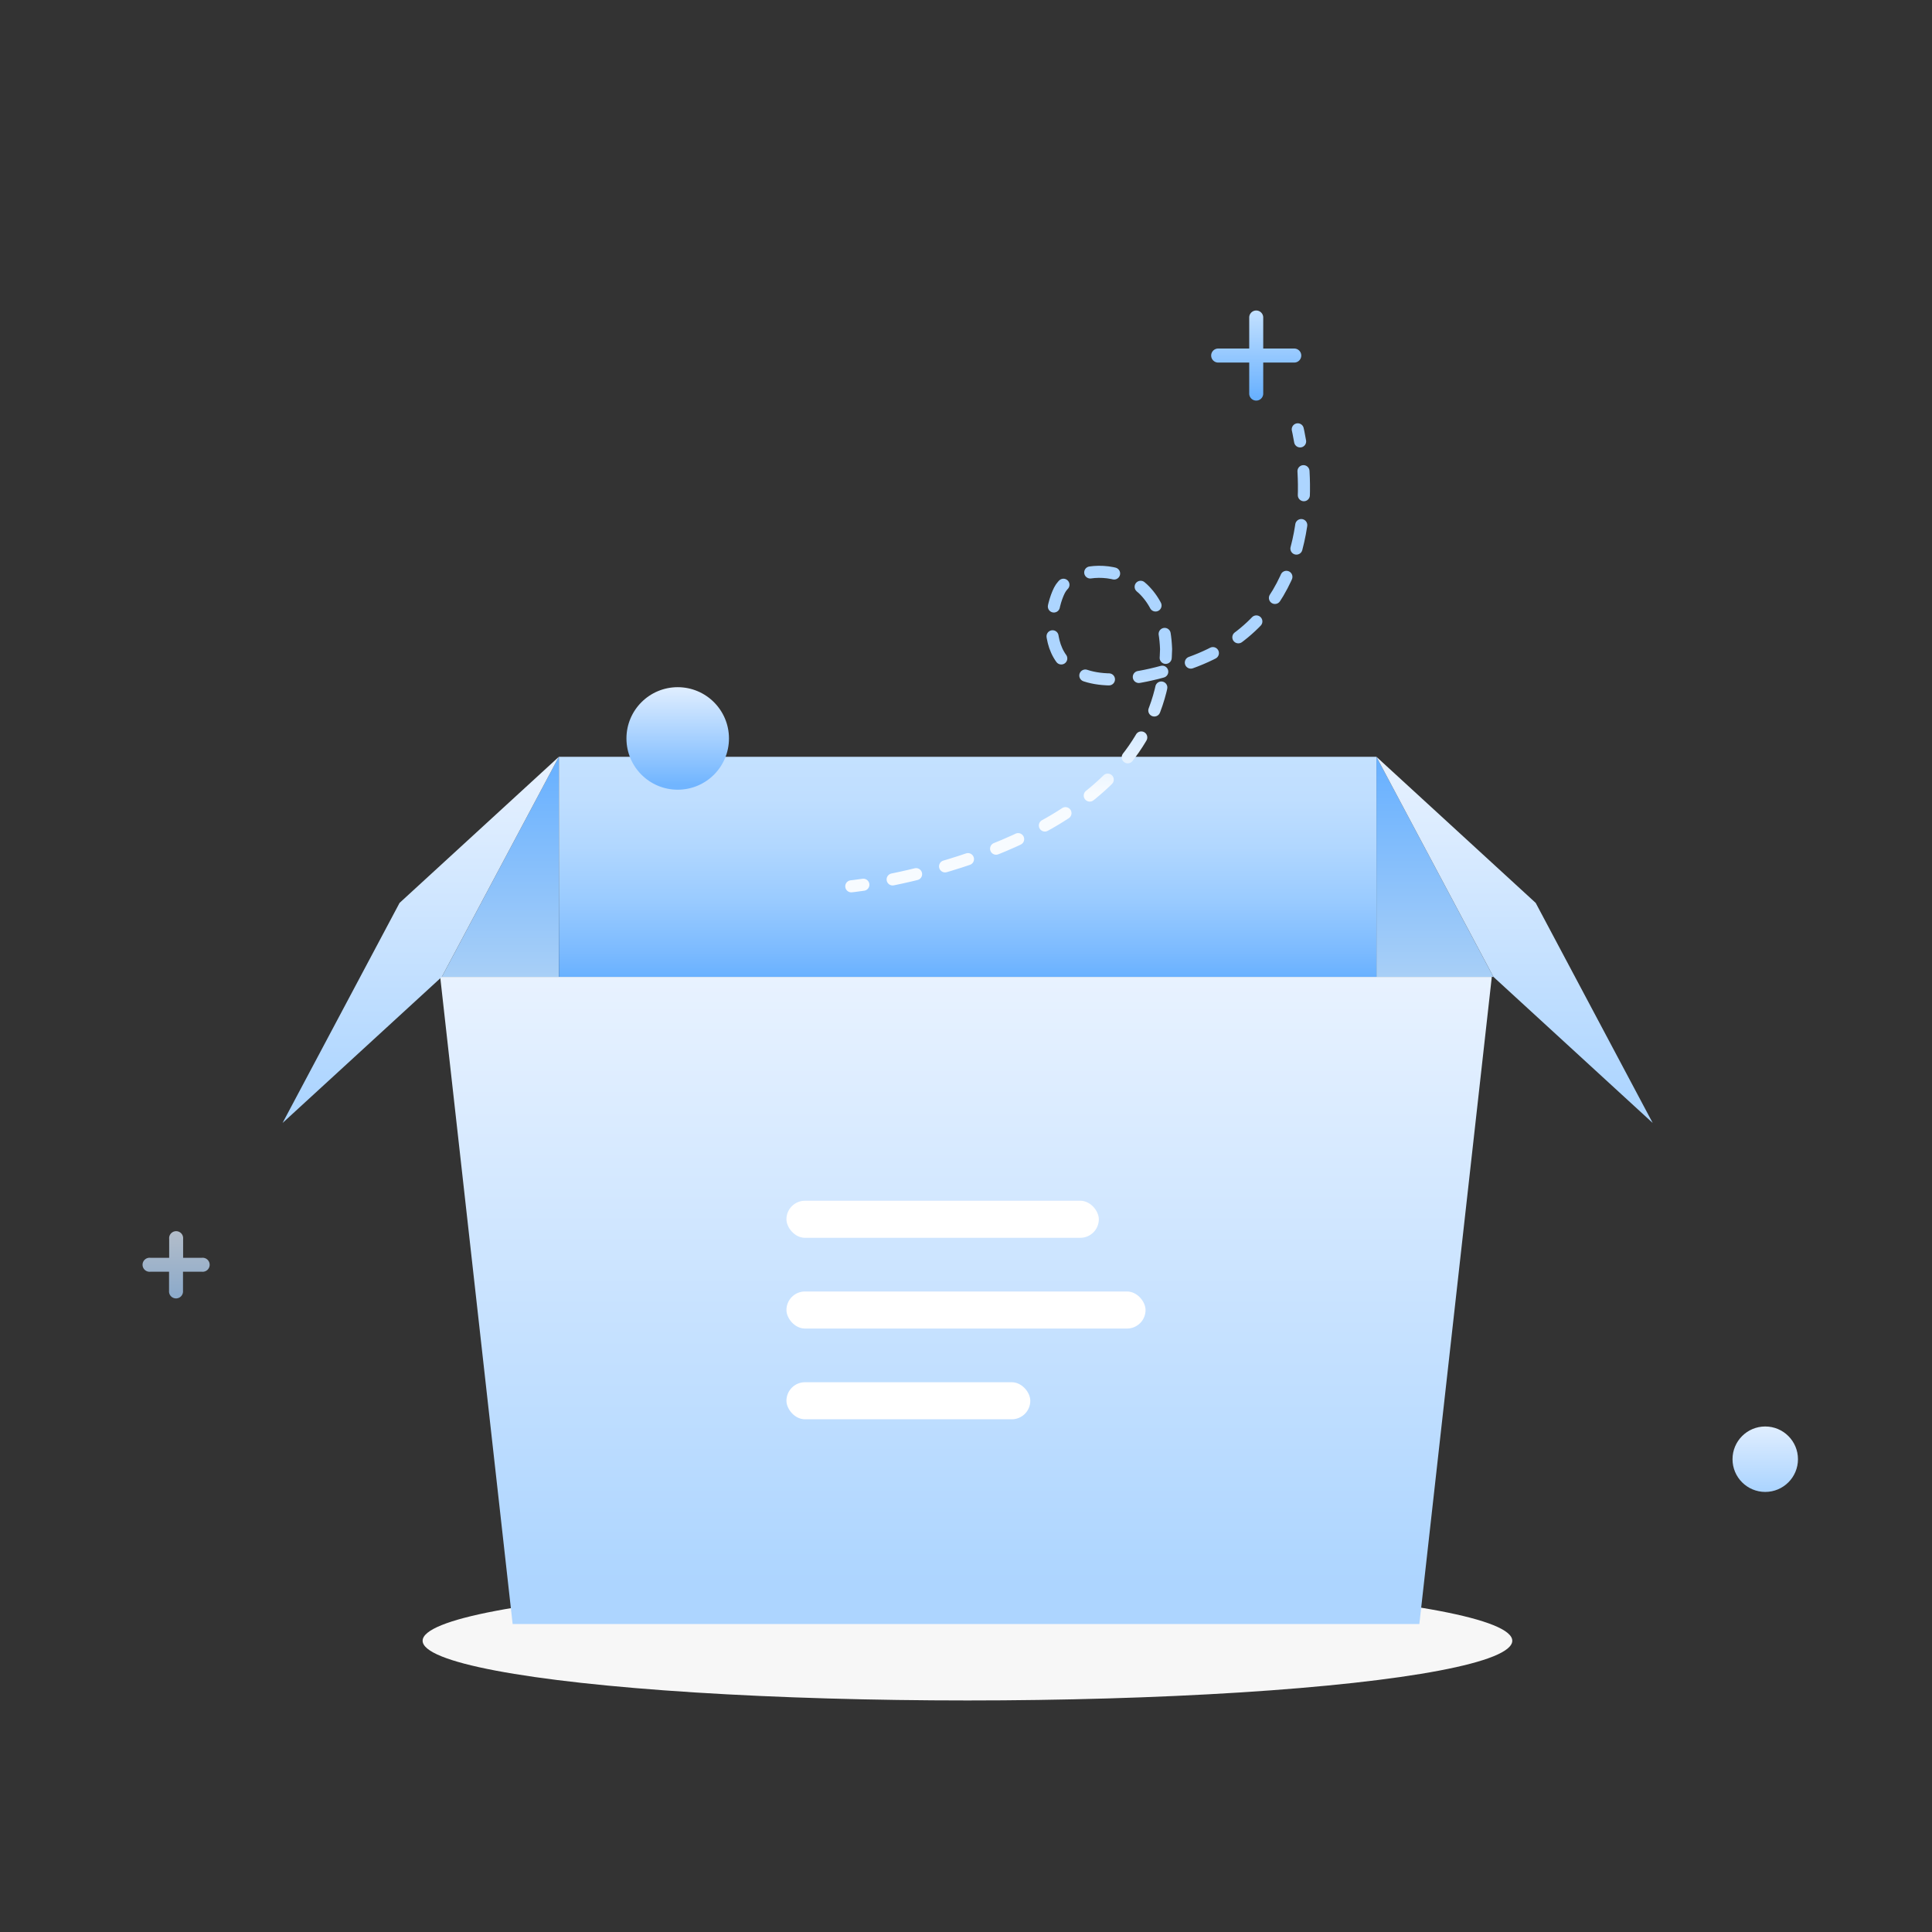
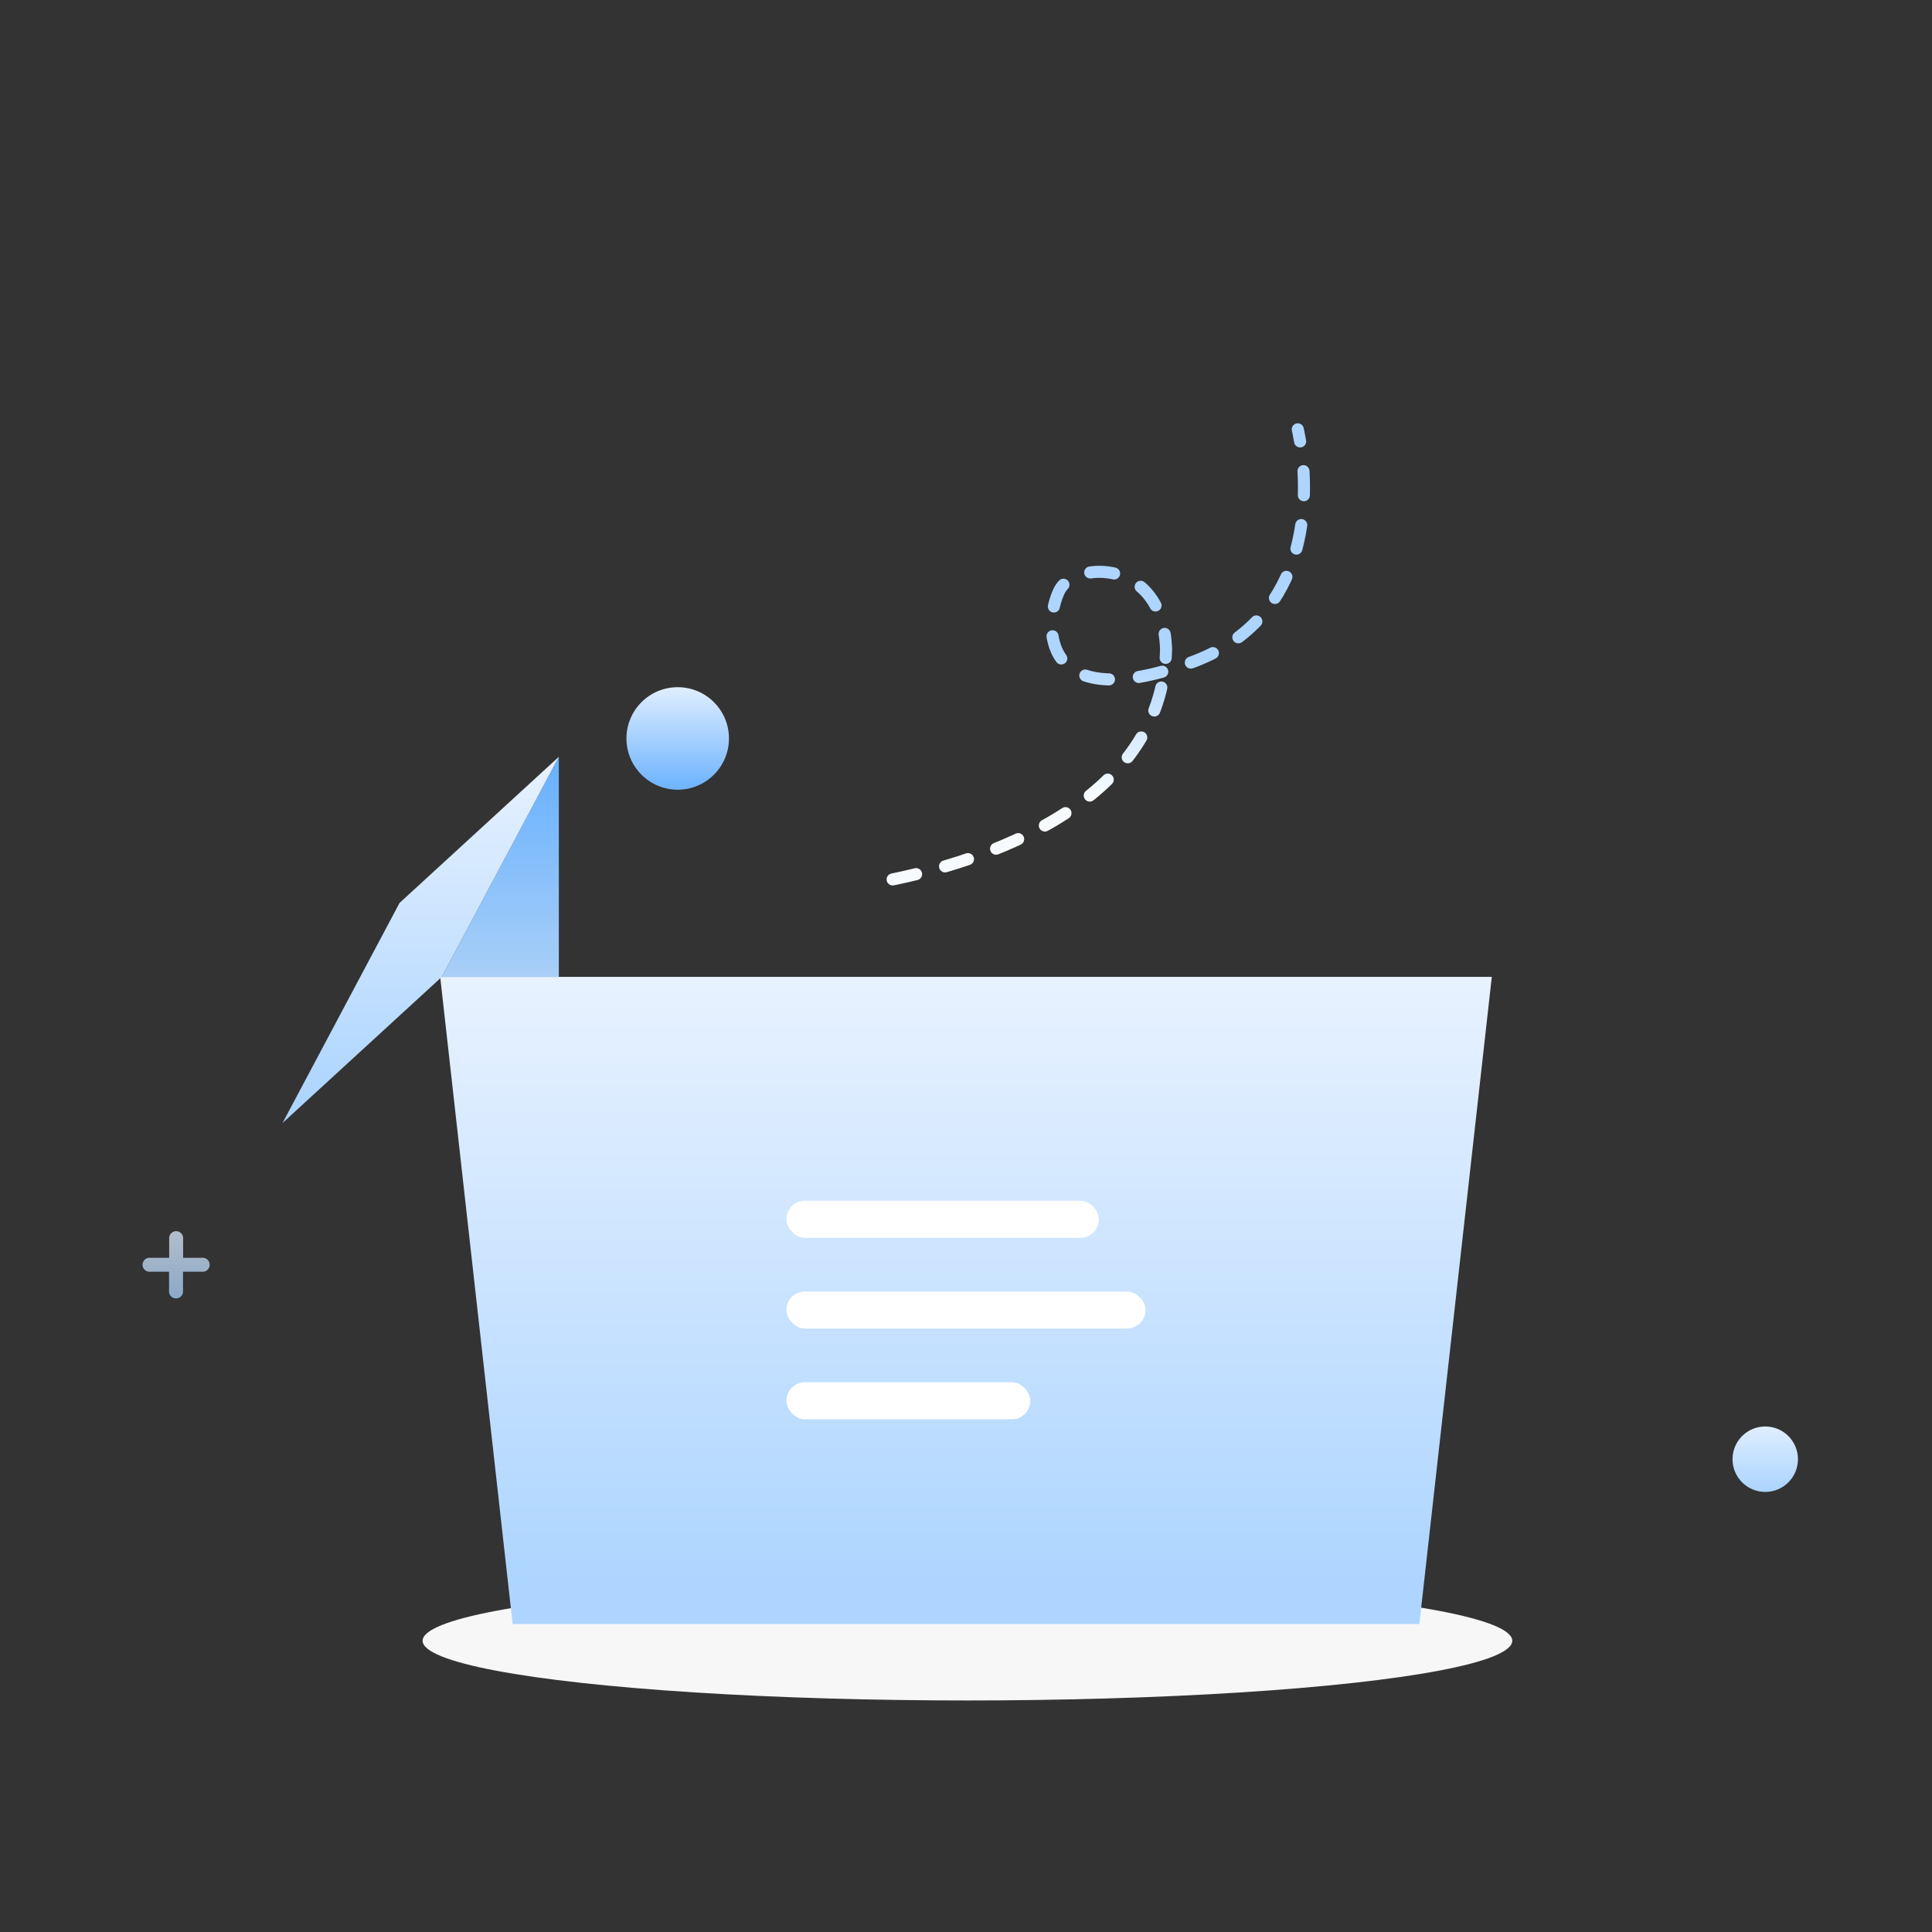
<svg xmlns="http://www.w3.org/2000/svg" xmlns:xlink="http://www.w3.org/1999/xlink" id="图层_1" data-name="图层 1" viewBox="0 0 320 320">
  <rect x="0" y="0" width="320" height="320" fill="#333333" stroke="none" />
  <defs>
    <style>.cls-1{fill:#f7f7f7;}.cls-2{fill:url(#未命名的渐变_100);}.cls-3,.cls-4{fill-rule:evenodd;}.cls-3{fill:url(#未命名的渐变_91);}.cls-4{opacity:0.74;fill:url(#未命名的渐变_100-2);}.cls-5{fill:url(#未命名的渐变_115);}.cls-6{fill:url(#未命名的渐变_144);}.cls-7{fill:url(#未命名的渐变_144-2);}.cls-8{fill:url(#未命名的渐变_150);}.cls-9{fill:url(#未命名的渐变_115-2);}.cls-10{fill:url(#未命名的渐变_115-3);}.cls-11,.cls-12,.cls-13{fill:none;stroke-linecap:round;stroke-miterlimit:10;stroke-width:2px;}.cls-11{stroke:url(#未命名的渐变_166);}.cls-12{stroke-dasharray:3.98 4.97;stroke:url(#未命名的渐变_166-2);}.cls-13{stroke:url(#未命名的渐变_166-3);}.cls-14{fill:url(#未命名的渐变_146);}.cls-15{fill:#fff;}</style>
    <linearGradient id="未命名的渐变_100" x1="292.38" y1="236.26" x2="292.38" y2="247.11" gradientUnits="userSpaceOnUse">
      <stop offset="0" stop-color="#e0eeff" />
      <stop offset="0.95" stop-color="#add5ff" />
    </linearGradient>
    <linearGradient id="未命名的渐变_91" x1="208.07" y1="51.43" x2="208.07" y2="66.35" gradientUnits="userSpaceOnUse">
      <stop offset="0" stop-color="#c4e1ff" />
      <stop offset="0.96" stop-color="#69b1ff" />
    </linearGradient>
    <linearGradient id="未命名的渐变_100-2" x1="29.18" y1="204.03" x2="29.18" y2="214.95" xlink:href="#未命名的渐变_100" />
    <linearGradient id="未命名的渐变_115" x1="160" y1="161.8" x2="160" y2="268.99" gradientUnits="userSpaceOnUse">
      <stop offset="0" stop-color="#e8f2ff" />
      <stop offset="0.94" stop-color="#add5ff" />
    </linearGradient>
    <linearGradient id="未命名的渐变_144" x1="82.87" y1="161.8" x2="82.87" y2="125.35" gradientUnits="userSpaceOnUse">
      <stop offset="0" stop-color="#a8cff7" />
      <stop offset="0.96" stop-color="#69b1ff" />
    </linearGradient>
    <linearGradient id="未命名的渐变_144-2" x1="117.13" y1="161.8" x2="117.13" y2="125.35" gradientTransform="matrix(-1, 0, 0, 1, 354.79, 0)" xlink:href="#未命名的渐变_144" />
    <linearGradient id="未命名的渐变_150" x1="160.27" y1="125.35" x2="160.27" y2="161.8" gradientUnits="userSpaceOnUse">
      <stop offset="0" stop-color="#c4e1ff" />
      <stop offset="0.19" stop-color="#bfdeff" />
      <stop offset="0.41" stop-color="#b1d7ff" />
      <stop offset="0.65" stop-color="#9acbff" />
      <stop offset="0.89" stop-color="#7bbaff" />
      <stop offset="1" stop-color="#69b1ff" />
    </linearGradient>
    <linearGradient id="未命名的渐变_115-2" x1="250.86" y1="125.35" x2="250.86" y2="186" xlink:href="#未命名的渐变_115" />
    <linearGradient id="未命名的渐变_115-3" x1="432.03" y1="125.35" x2="432.03" y2="186" gradientTransform="matrix(-1, 0, 0, 1, 501.72, 0)" xlink:href="#未命名的渐变_115" />
    <linearGradient id="未命名的渐变_166" x1="141.93" y1="147.83" x2="144.6" y2="67.81" gradientUnits="userSpaceOnUse">
      <stop offset="0.22" stop-color="#f7fbff" />
      <stop offset="0.51" stop-color="#add5ff" />
    </linearGradient>
    <linearGradient id="未命名的渐变_166-2" x1="180.73" y1="149.13" x2="183.4" y2="69.1" xlink:href="#未命名的渐变_166" />
    <linearGradient id="未命名的渐变_166-3" x1="212.55" y1="150.19" x2="215.21" y2="70.16" xlink:href="#未命名的渐变_166" />
    <linearGradient id="未命名的渐变_146" x1="112.25" y1="113.82" x2="112.25" y2="130.79" gradientUnits="userSpaceOnUse">
      <stop offset="0" stop-color="#e0eeff" />
      <stop offset="0.95" stop-color="#71b5ff" />
    </linearGradient>
  </defs>
  <ellipse class="cls-1" cx="160.24" cy="271.76" rx="90.24" ry="9.89" />
  <circle class="cls-2" cx="292.38" cy="241.69" r="5.42" />
-   <path class="cls-3" d="M214.37,57.73h-5.14V52.59a1.16,1.16,0,0,0-2.32,0v5.14h-5.14a1.16,1.16,0,1,0,0,2.32h5.14v5.14a1.16,1.16,0,0,0,2.32,0V60.05h5.14a1.16,1.16,0,0,0,0-2.32Z" />
  <path class="cls-4" d="M33.48,208.33H30.33v-3.14a1.16,1.16,0,1,0-2.31,0v3.14H24.88a1.16,1.16,0,1,0,0,2.31H28v3.15a1.16,1.16,0,1,0,2.31,0v-3.15h3.15a1.16,1.16,0,1,0,0-2.31Z" />
  <polygon class="cls-5" points="235.09 268.99 84.91 268.99 72.91 161.8 247.09 161.8 235.09 268.99" />
  <polygon class="cls-6" points="92.56 125.35 73.18 161.8 92.56 161.8 92.56 125.35" />
-   <polygon class="cls-7" points="227.98 125.35 247.36 161.8 227.98 161.8 227.98 125.35" />
-   <rect class="cls-8" x="92.57" y="125.35" width="135.41" height="36.45" />
-   <polygon class="cls-9" points="273.74 186 247.36 161.8 227.98 125.35 254.36 149.55 273.74 186" />
  <polygon class="cls-10" points="46.8 186 73.18 161.8 92.56 125.35 66.18 149.55 46.8 186" />
-   <path class="cls-11" d="M141,146.8s.72-.07,2-.26" />
  <path class="cls-12" d="M147.85,145.66c14-2.86,44.74-12.1,45.29-38.14-.53-15.32-15.28-14.55-17.67-9.73-2.61,5.25-3.6,21.06,21.66,12,19.2-6.87,19.51-25.62,18.56-34.23" />
  <path class="cls-13" d="M215.34,73.11c-.21-1.24-.39-2-.39-2" />
  <circle class="cls-14" cx="112.25" cy="122.31" r="8.49" />
  <rect class="cls-15" x="130.26" y="198.88" width="51.74" height="6.14" rx="3.07" />
  <rect class="cls-15" x="130.26" y="213.91" width="59.48" height="6.14" rx="3.07" />
  <rect class="cls-15" x="130.26" y="228.94" width="40.39" height="6.14" rx="3.07" />
</svg>